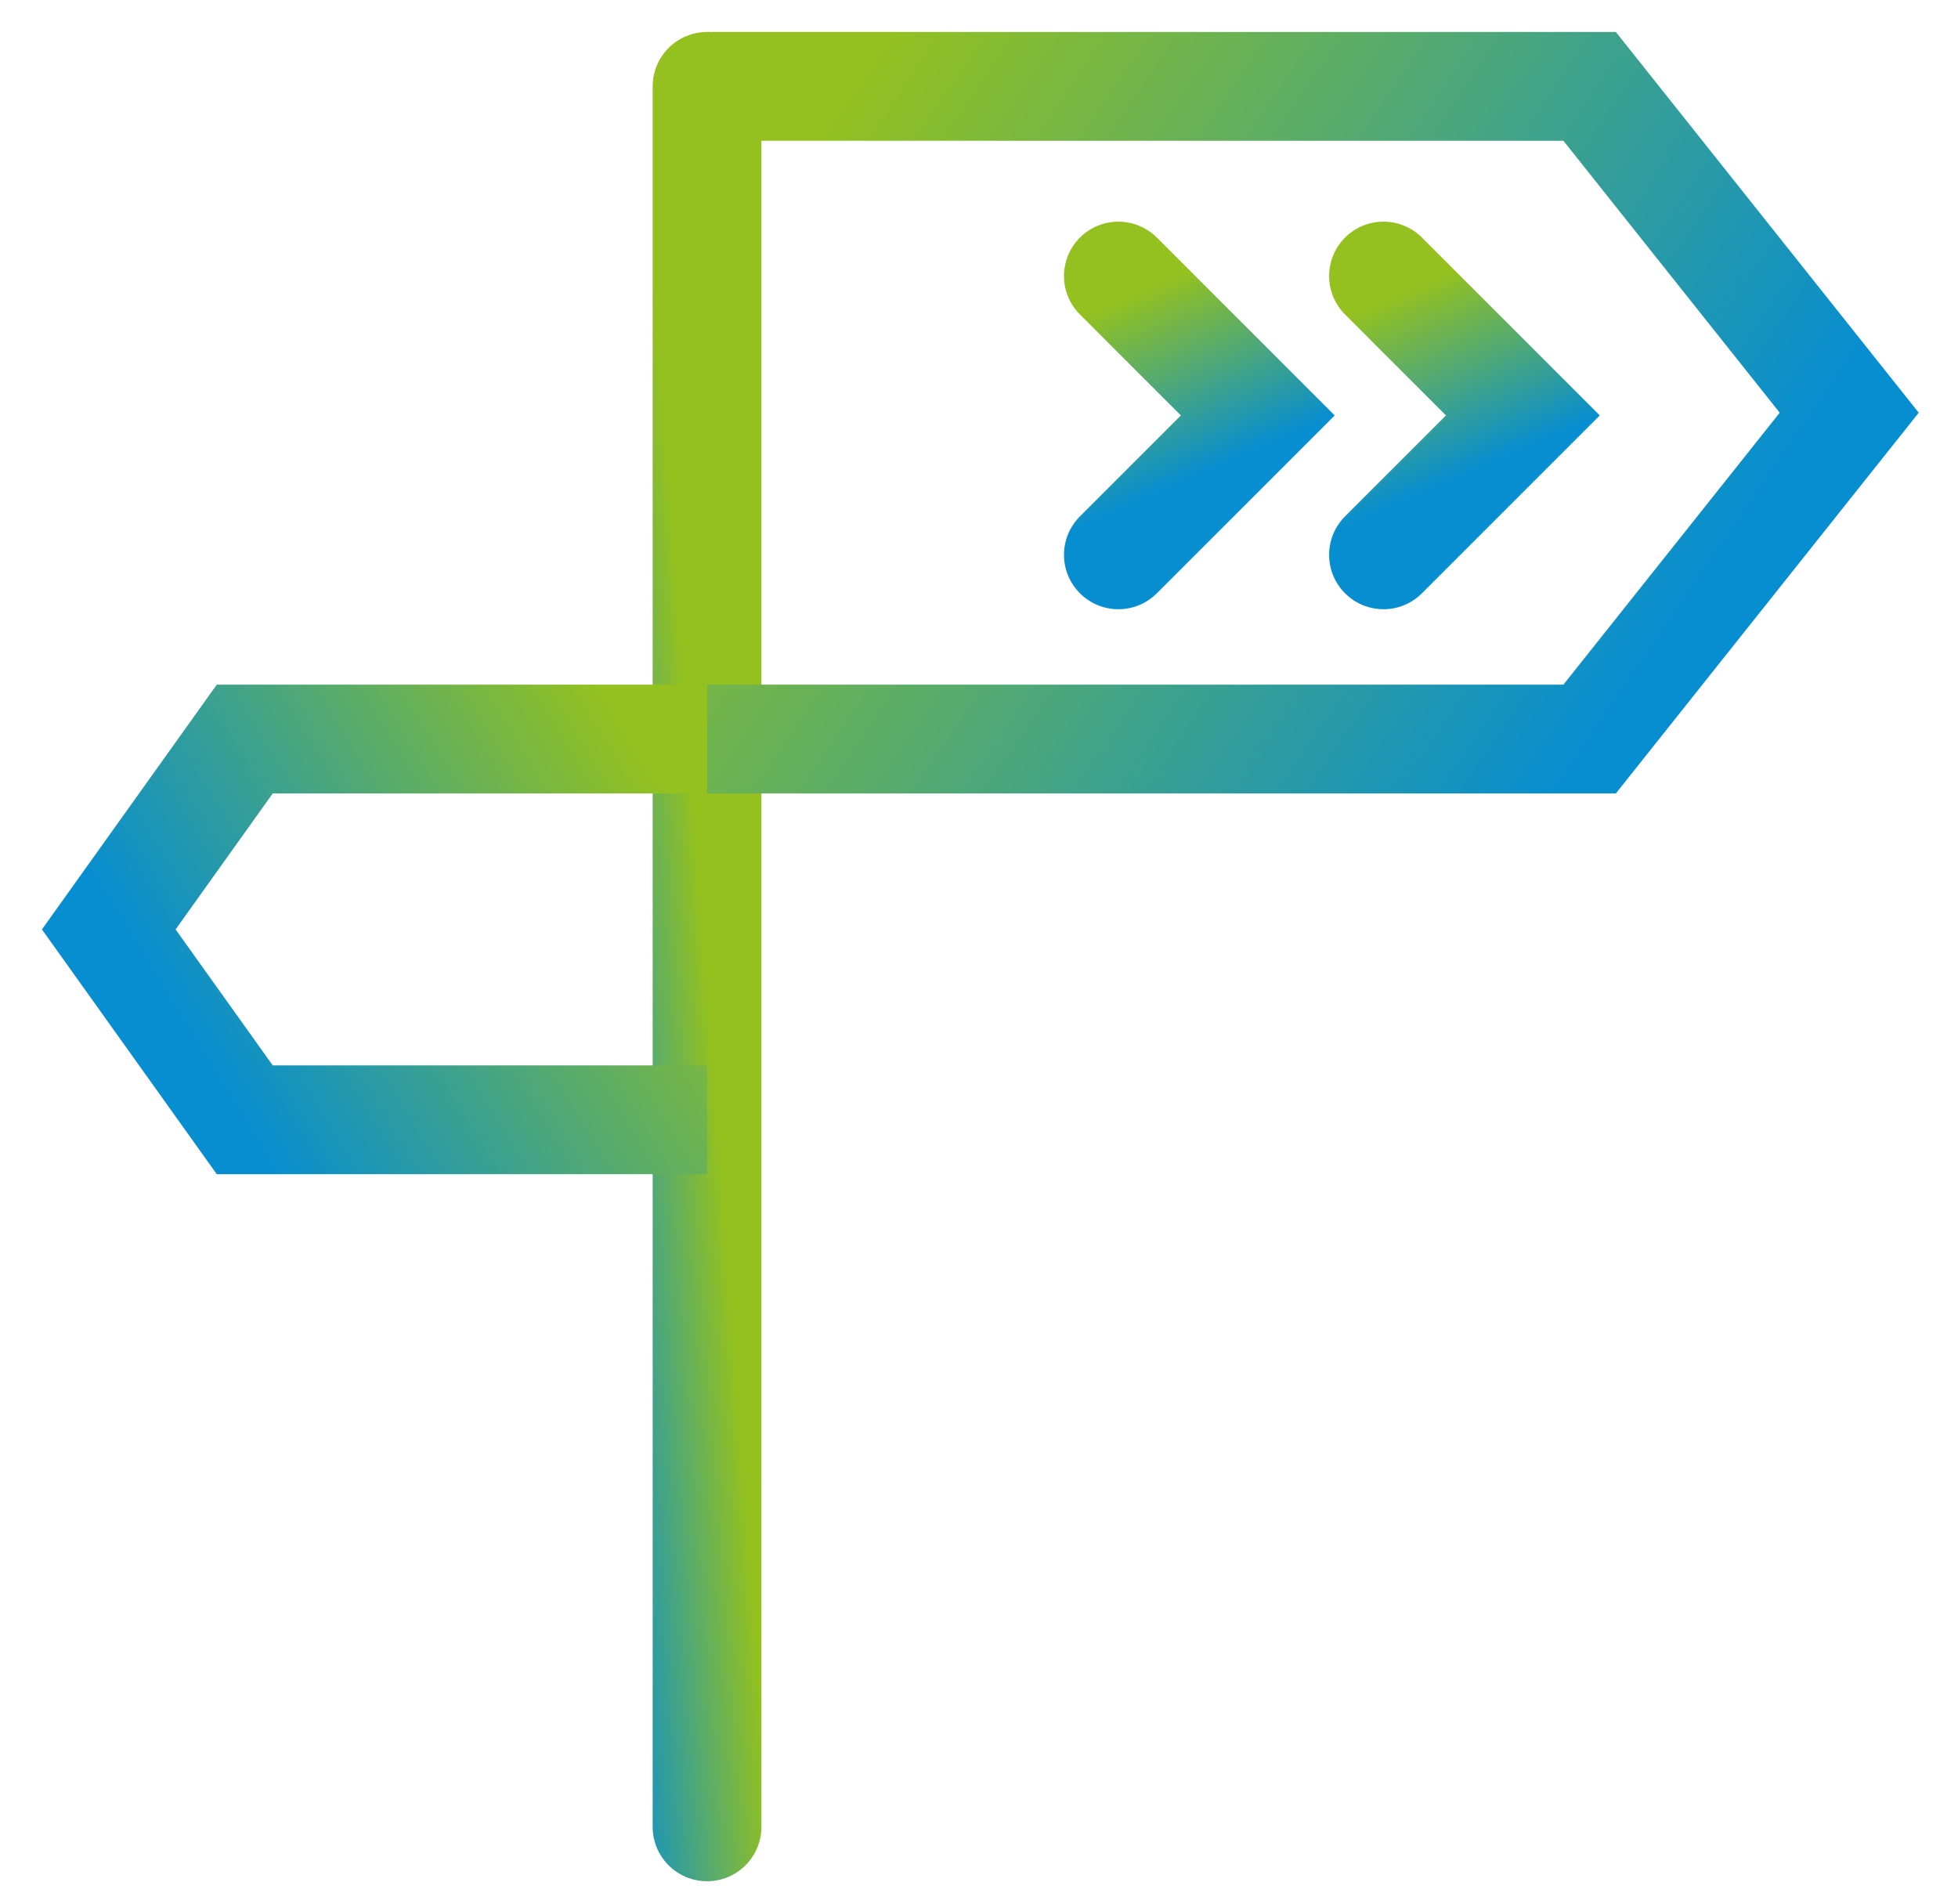
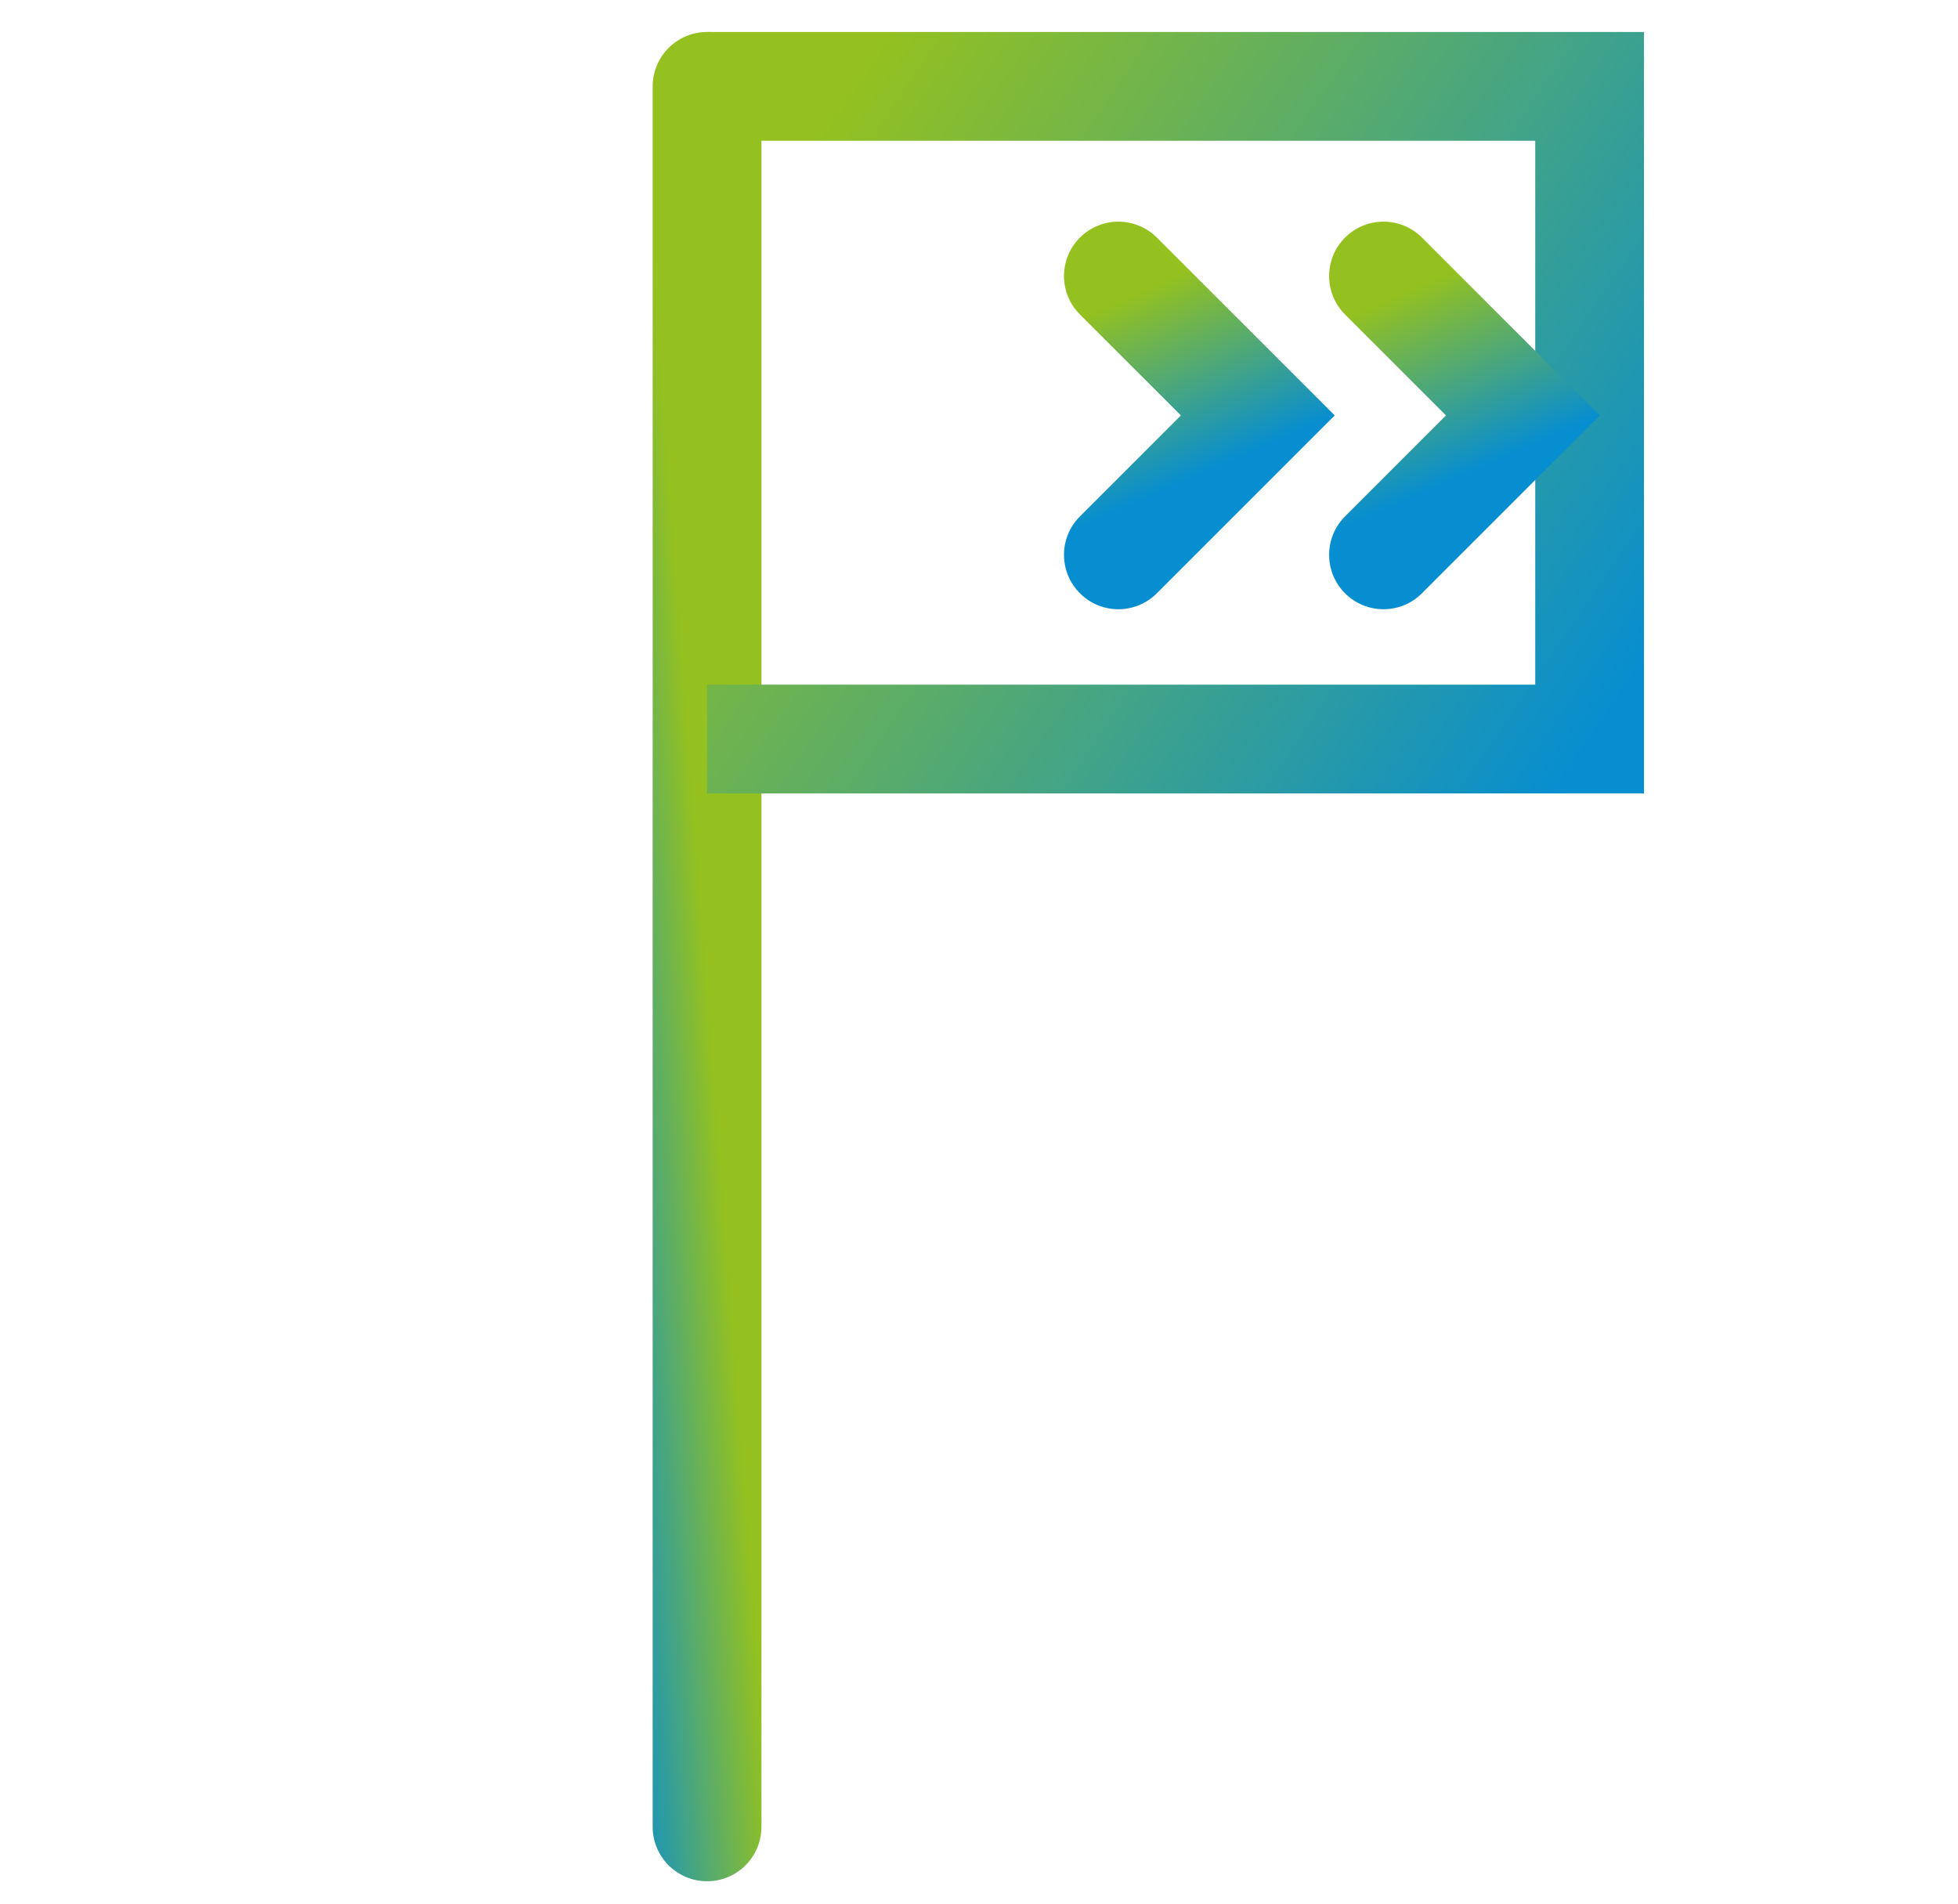
<svg xmlns="http://www.w3.org/2000/svg" width="36" height="35" viewBox="0 0 36 35" fill="none">
  <line x1="13" y1="1.588" x2="13" y2="33.588" stroke="url(#paint0_linear_681_903)" stroke-width="2" stroke-linecap="round" />
-   <path d="M13 1.588H29.227L34 7.588L29.227 13.588H13" stroke="url(#paint1_linear_681_903)" stroke-width="2" />
-   <path d="M13 13.588H4.5L2 17.088L4.5 20.588H13" stroke="url(#paint2_linear_681_903)" stroke-width="2" />
+   <path d="M13 1.588H29.227L29.227 13.588H13" stroke="url(#paint1_linear_681_903)" stroke-width="2" />
  <path d="M26.144 4.368C25.754 3.978 25.121 3.978 24.73 4.368C24.34 4.759 24.34 5.392 24.73 5.782L26.144 4.368ZM28 7.638L28.707 8.345L29.414 7.638L28.707 6.931L28 7.638ZM24.73 9.494C24.34 9.884 24.34 10.518 24.73 10.908C25.121 11.299 25.754 11.299 26.144 10.908L24.73 9.494ZM24.73 5.782L27.293 8.345L28.707 6.931L26.144 4.368L24.73 5.782ZM27.293 6.931L24.73 9.494L26.144 10.908L28.707 8.345L27.293 6.931Z" fill="url(#paint3_linear_681_903)" />
  <path d="M21.27 4.368C20.879 3.978 20.246 3.978 19.856 4.368C19.465 4.759 19.465 5.392 19.856 5.782L21.27 4.368ZM23.126 7.638L23.833 8.345L24.54 7.638L23.833 6.931L23.126 7.638ZM19.856 9.494C19.465 9.884 19.465 10.518 19.856 10.908C20.246 11.299 20.879 11.299 21.27 10.908L19.856 9.494ZM19.856 5.782L22.419 8.345L23.833 6.931L21.27 4.368L19.856 5.782ZM22.419 6.931L19.856 9.494L21.27 10.908L23.833 8.345L22.419 6.931Z" fill="url(#paint4_linear_681_903)" />
  <defs>
    <linearGradient id="paint0_linear_681_903" x1="11.909" y1="3.516" x2="9.236" y2="3.718" gradientUnits="userSpaceOnUse">
      <stop stop-color="#94C11F" />
      <stop offset="1" stop-color="#078ED1" />
    </linearGradient>
    <linearGradient id="paint1_linear_681_903" x1="14.809" y1="2.682" x2="29.84" y2="12.961" gradientUnits="userSpaceOnUse">
      <stop stop-color="#94C11F" />
      <stop offset="1" stop-color="#078ED1" />
    </linearGradient>
    <linearGradient id="paint2_linear_681_903" x1="12.053" y1="14.226" x2="3.661" y2="19.379" gradientUnits="userSpaceOnUse">
      <stop stop-color="#94C11F" />
      <stop offset="1" stop-color="#078ED1" />
    </linearGradient>
    <linearGradient id="paint3_linear_681_903" x1="25.424" y1="5.53" x2="26.847" y2="8.778" gradientUnits="userSpaceOnUse">
      <stop stop-color="#94C11F" />
      <stop offset="1" stop-color="#078ED1" />
    </linearGradient>
    <linearGradient id="paint4_linear_681_903" x1="20.55" y1="5.53" x2="21.973" y2="8.778" gradientUnits="userSpaceOnUse">
      <stop stop-color="#94C11F" />
      <stop offset="1" stop-color="#078ED1" />
    </linearGradient>
  </defs>
</svg>